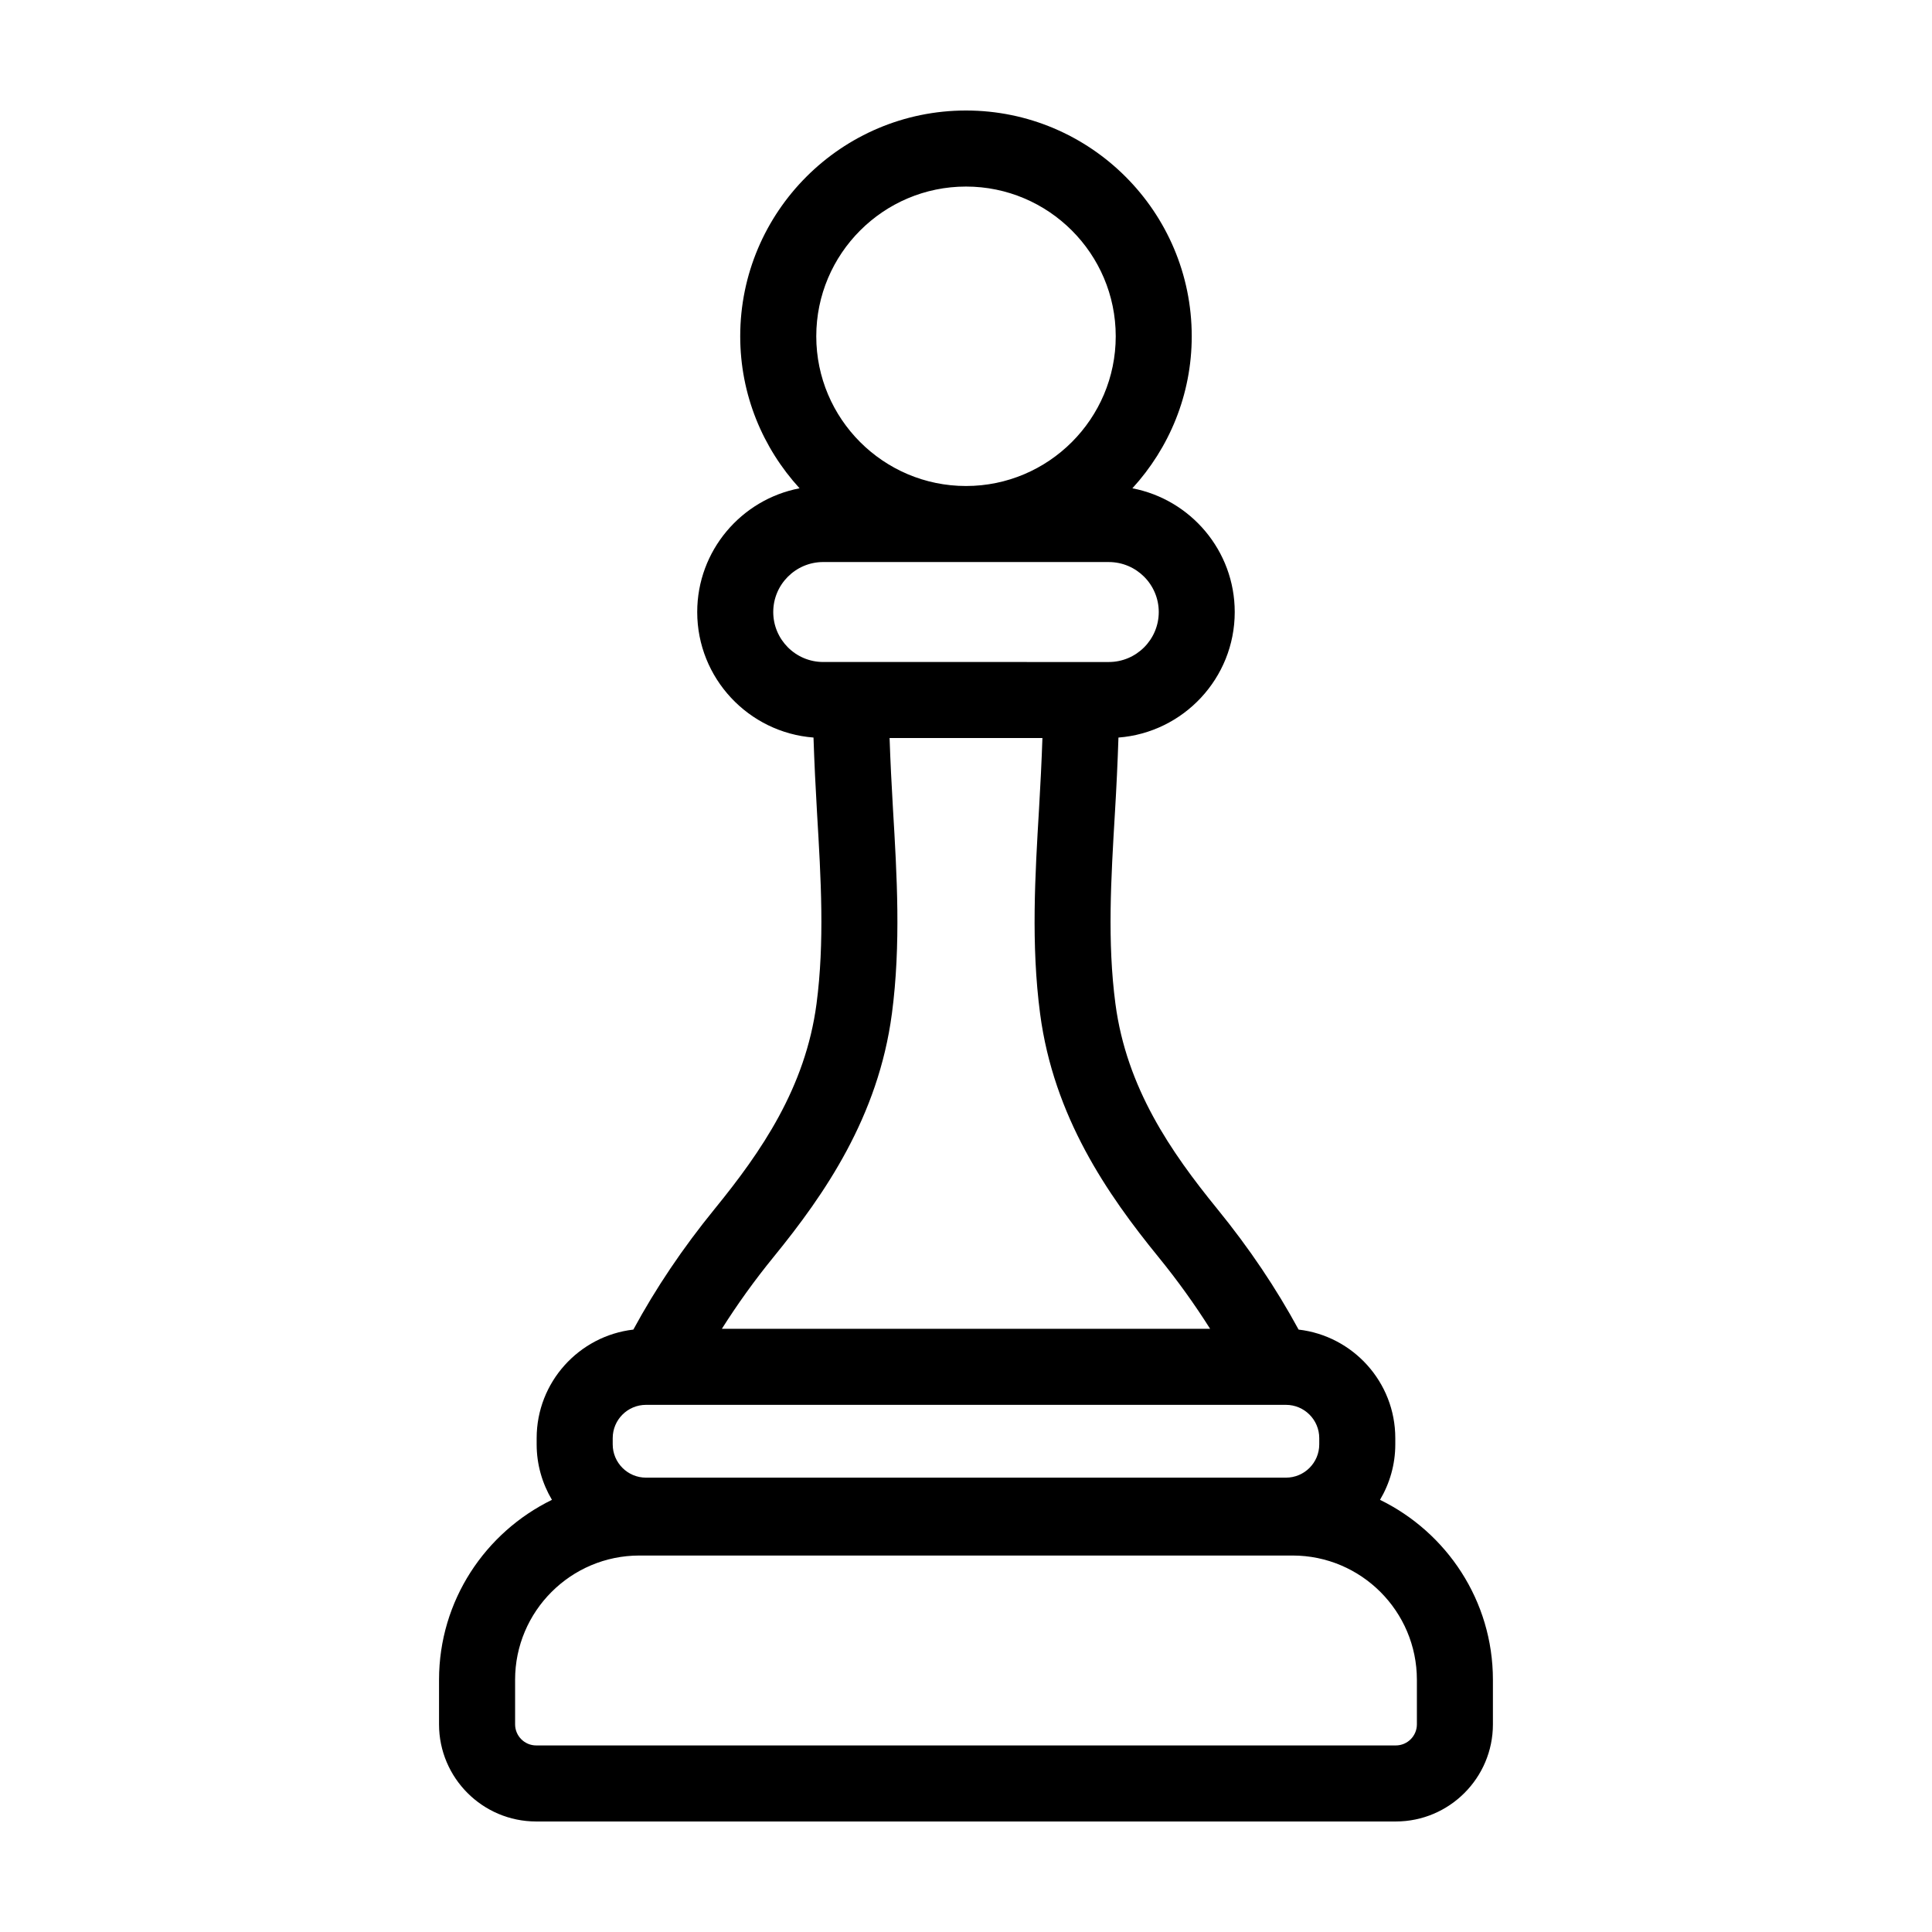
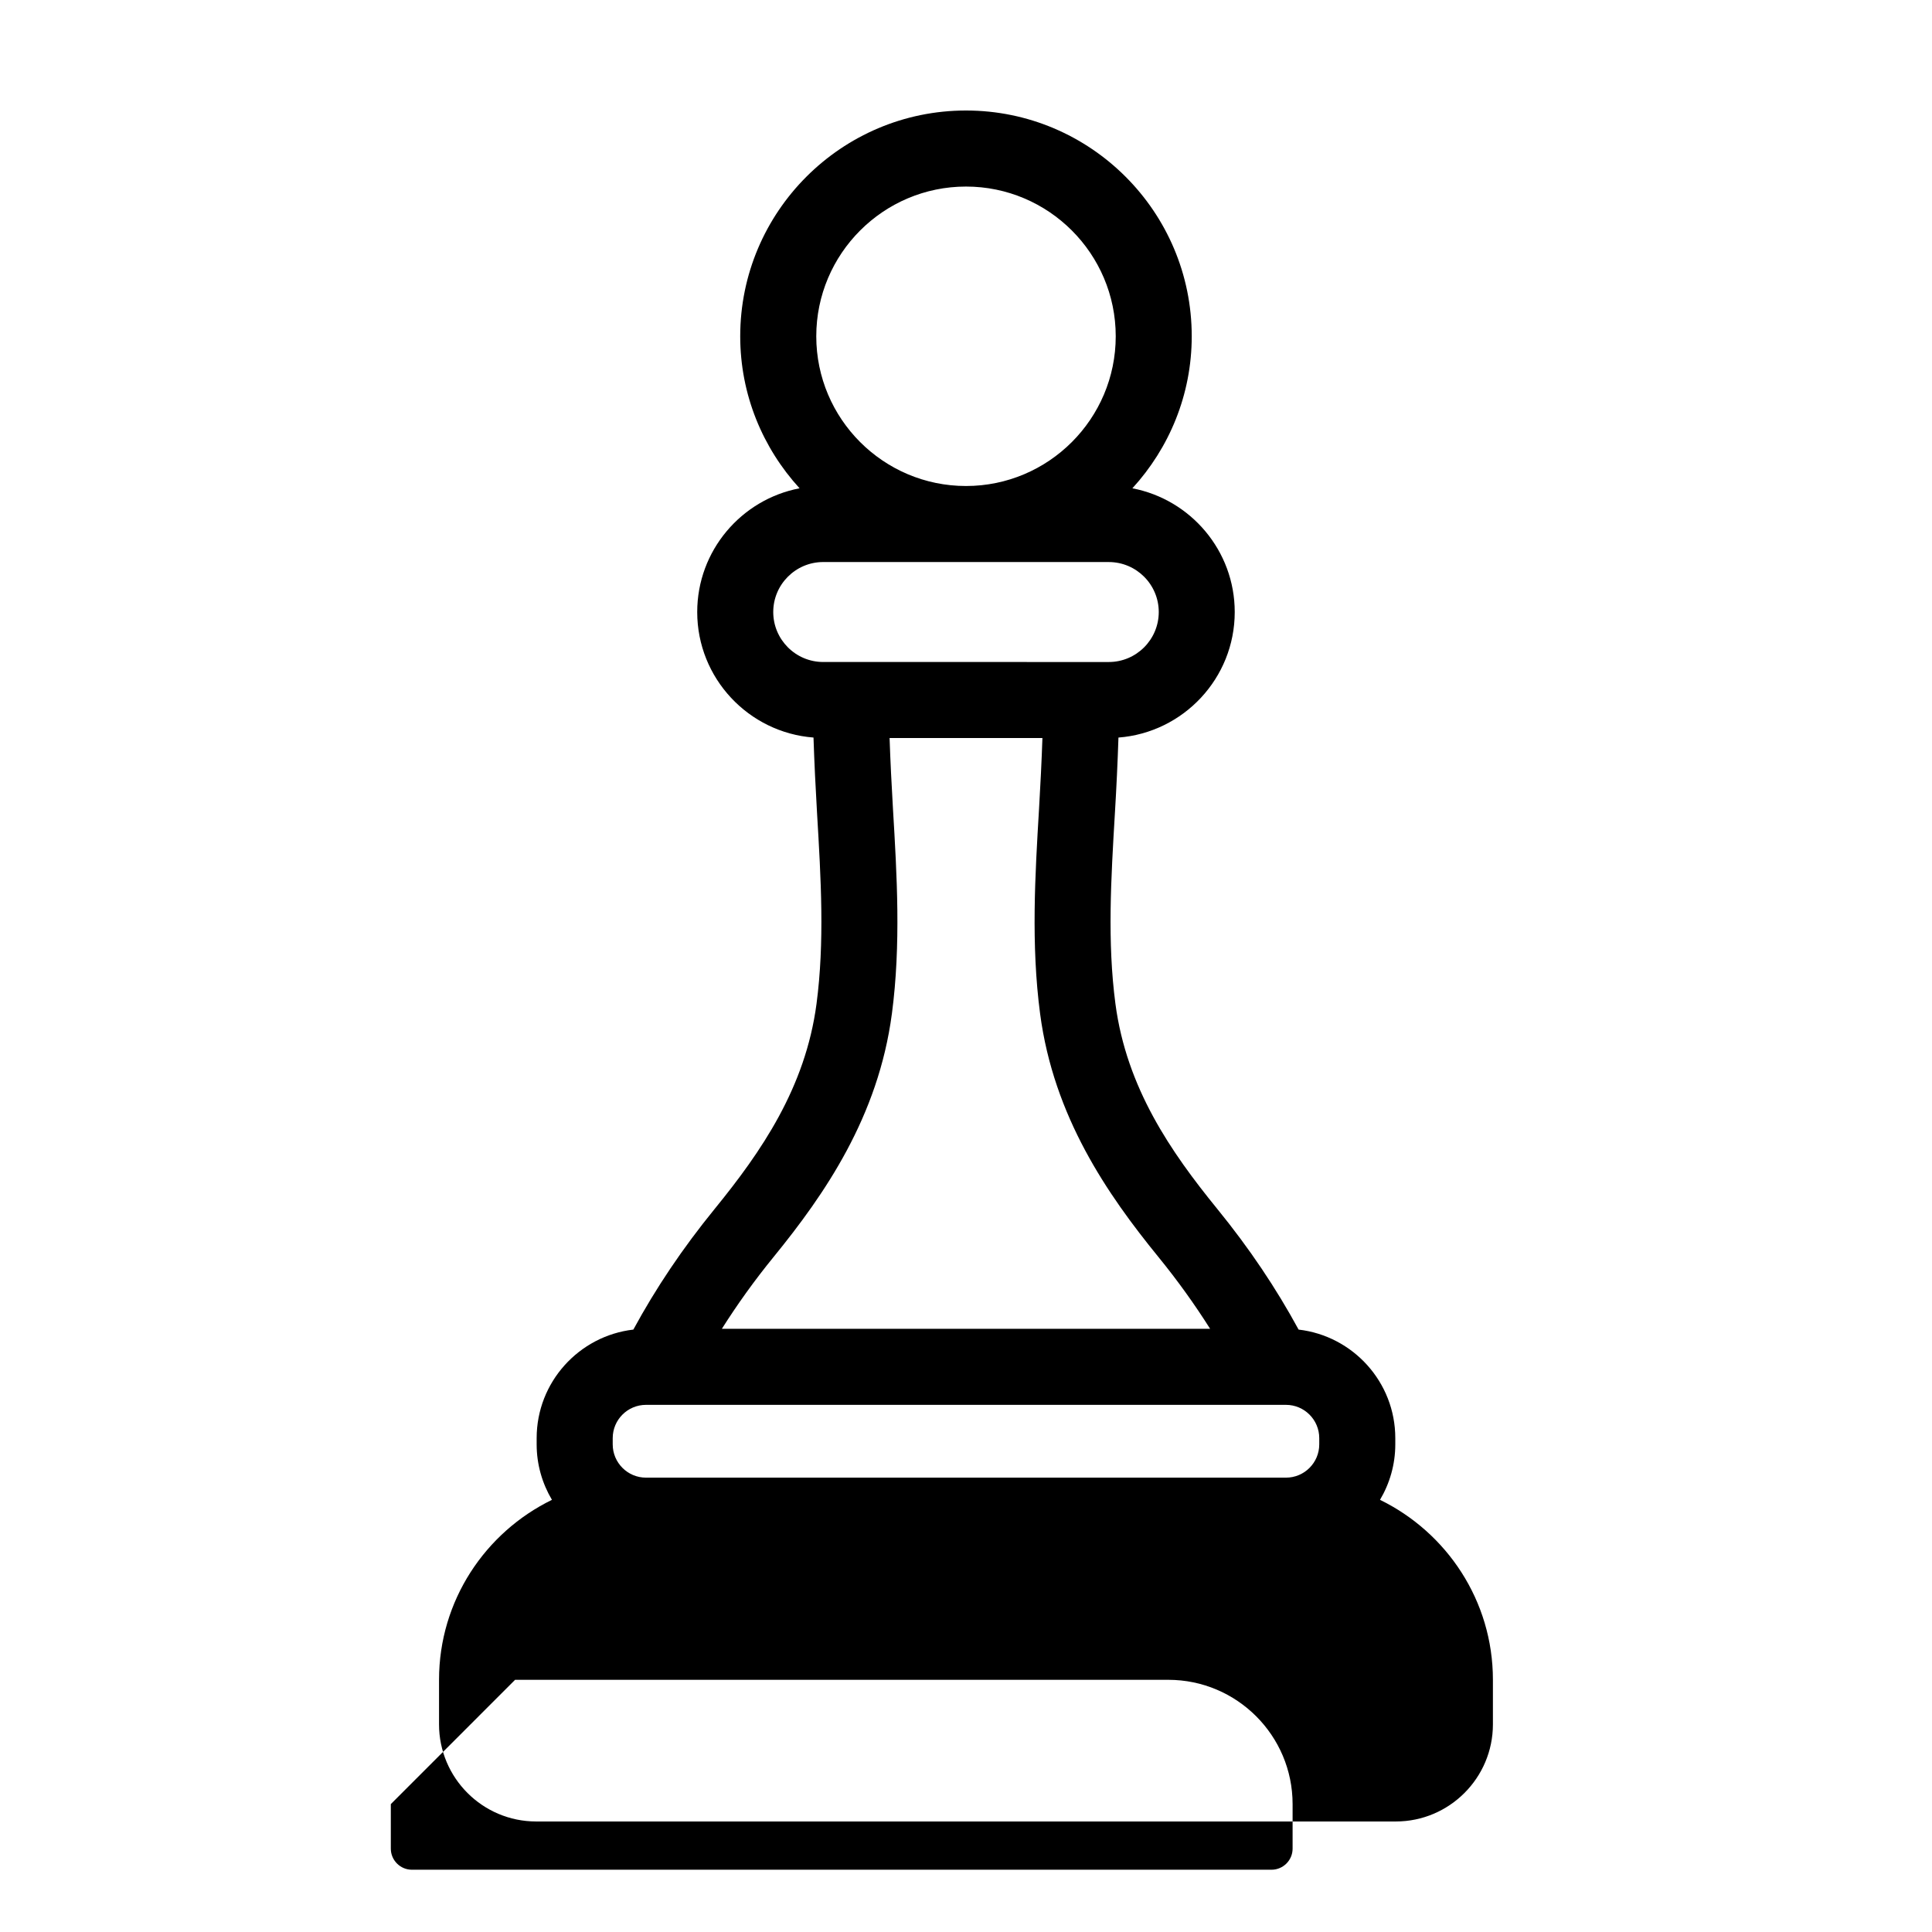
<svg xmlns="http://www.w3.org/2000/svg" fill="#000000" width="800px" height="800px" version="1.1" viewBox="144 144 512 512">
-   <path d="m286.1 626.71h227.8c14.191 0 25.738-11.547 25.738-25.738v-11.805c0-20.957-12.242-39.066-29.922-47.695 2.555-4.316 4.051-9.332 4.051-14.699v-1.652c0-14.844-11.219-27.094-25.625-28.766-5.945-10.934-13-21.484-21.594-32.031-12.258-15.055-24.008-32.051-26.949-54.305-2.168-16.434-1.18-33.016-0.137-50.566 0.395-6.551 0.719-13.262 0.938-19.992 17.211-1.324 30.816-15.723 30.816-33.266 0-16.27-11.703-29.844-27.125-32.789 9.734-10.645 15.73-24.762 15.73-40.289 0.008-32.996-26.832-59.832-59.824-59.832-32.996 0-59.832 26.84-59.832 59.828 0 15.527 5.996 29.645 15.73 40.289-15.426 2.949-27.125 16.52-27.125 32.789 0 17.547 13.609 31.945 30.816 33.266 0.223 6.731 0.551 13.441 0.938 19.992 1.043 17.551 2.023 34.129-0.137 50.566-2.941 22.254-14.691 39.25-26.945 54.301-8.605 10.555-15.66 21.105-21.598 32.039-14.398 1.668-25.625 13.926-25.625 28.766v1.652c0 5.371 1.496 10.383 4.051 14.699-17.68 8.625-29.922 26.738-29.922 47.695v11.805c0 14.191 11.547 25.738 25.746 25.738zm113.9-433.27c21.879 0 39.68 17.801 39.68 39.676s-17.801 39.68-39.68 39.68-39.68-17.801-39.68-39.676 17.797-39.68 39.68-39.68zm-51.082 112.75c0-7.305 5.945-13.246 13.246-13.246l37.836 0.004h37.836c7.301 0 13.246 5.945 13.246 13.246 0 7.301-5.945 13.246-13.246 13.246l-37.836-0.004h-37.836c-7.301 0.004-13.246-5.938-13.246-13.246zm31.445 106.46c2.418-18.348 1.336-36.676 0.277-54.402-0.363-6.152-0.676-12.418-0.891-18.66h40.504c-0.215 6.242-0.527 12.508-0.891 18.66-1.059 17.723-2.144 36.051 0.277 54.402 3.606 27.301 17.844 47.871 31.301 64.398 5.18 6.352 9.699 12.688 13.754 19.094h-129.39c4.055-6.41 8.574-12.742 13.758-19.098 13.453-16.52 27.691-37.09 31.297-64.395zm-73.988 112.47c0-4.867 3.953-8.82 8.82-8.82h169.6c4.867 0 8.82 3.961 8.82 8.82v1.652c0 4.867-3.953 8.82-8.82 8.82h-169.6c-4.867 0-8.82-3.961-8.82-8.82zm-25.871 64.047c0-18.164 14.777-32.938 32.938-32.938h173.11c18.164 0 32.938 14.777 32.938 32.938v11.805c0 3.078-2.508 5.586-5.586 5.586h-227.81c-3.078 0-5.586-2.508-5.586-5.586v-11.805z" />
+   <path d="m286.1 626.71h227.8c14.191 0 25.738-11.547 25.738-25.738v-11.805c0-20.957-12.242-39.066-29.922-47.695 2.555-4.316 4.051-9.332 4.051-14.699v-1.652c0-14.844-11.219-27.094-25.625-28.766-5.945-10.934-13-21.484-21.594-32.031-12.258-15.055-24.008-32.051-26.949-54.305-2.168-16.434-1.18-33.016-0.137-50.566 0.395-6.551 0.719-13.262 0.938-19.992 17.211-1.324 30.816-15.723 30.816-33.266 0-16.27-11.703-29.844-27.125-32.789 9.734-10.645 15.73-24.762 15.73-40.289 0.008-32.996-26.832-59.832-59.824-59.832-32.996 0-59.832 26.84-59.832 59.828 0 15.527 5.996 29.645 15.73 40.289-15.426 2.949-27.125 16.52-27.125 32.789 0 17.547 13.609 31.945 30.816 33.266 0.223 6.731 0.551 13.441 0.938 19.992 1.043 17.551 2.023 34.129-0.137 50.566-2.941 22.254-14.691 39.25-26.945 54.301-8.605 10.555-15.66 21.105-21.598 32.039-14.398 1.668-25.625 13.926-25.625 28.766v1.652c0 5.371 1.496 10.383 4.051 14.699-17.68 8.625-29.922 26.738-29.922 47.695v11.805c0 14.191 11.547 25.738 25.746 25.738zm113.9-433.27c21.879 0 39.68 17.801 39.68 39.676s-17.801 39.68-39.68 39.68-39.68-17.801-39.68-39.676 17.797-39.68 39.68-39.68zm-51.082 112.75c0-7.305 5.945-13.246 13.246-13.246l37.836 0.004h37.836c7.301 0 13.246 5.945 13.246 13.246 0 7.301-5.945 13.246-13.246 13.246l-37.836-0.004h-37.836c-7.301 0.004-13.246-5.938-13.246-13.246zm31.445 106.46c2.418-18.348 1.336-36.676 0.277-54.402-0.363-6.152-0.676-12.418-0.891-18.66h40.504c-0.215 6.242-0.527 12.508-0.891 18.66-1.059 17.723-2.144 36.051 0.277 54.402 3.606 27.301 17.844 47.871 31.301 64.398 5.18 6.352 9.699 12.688 13.754 19.094h-129.39c4.055-6.41 8.574-12.742 13.758-19.098 13.453-16.52 27.691-37.09 31.297-64.395zm-73.988 112.47c0-4.867 3.953-8.82 8.82-8.82h169.6c4.867 0 8.82 3.961 8.82 8.82v1.652c0 4.867-3.953 8.82-8.82 8.82h-169.6c-4.867 0-8.82-3.961-8.82-8.82zm-25.871 64.047h173.11c18.164 0 32.938 14.777 32.938 32.938v11.805c0 3.078-2.508 5.586-5.586 5.586h-227.81c-3.078 0-5.586-2.508-5.586-5.586v-11.805z" />
</svg>